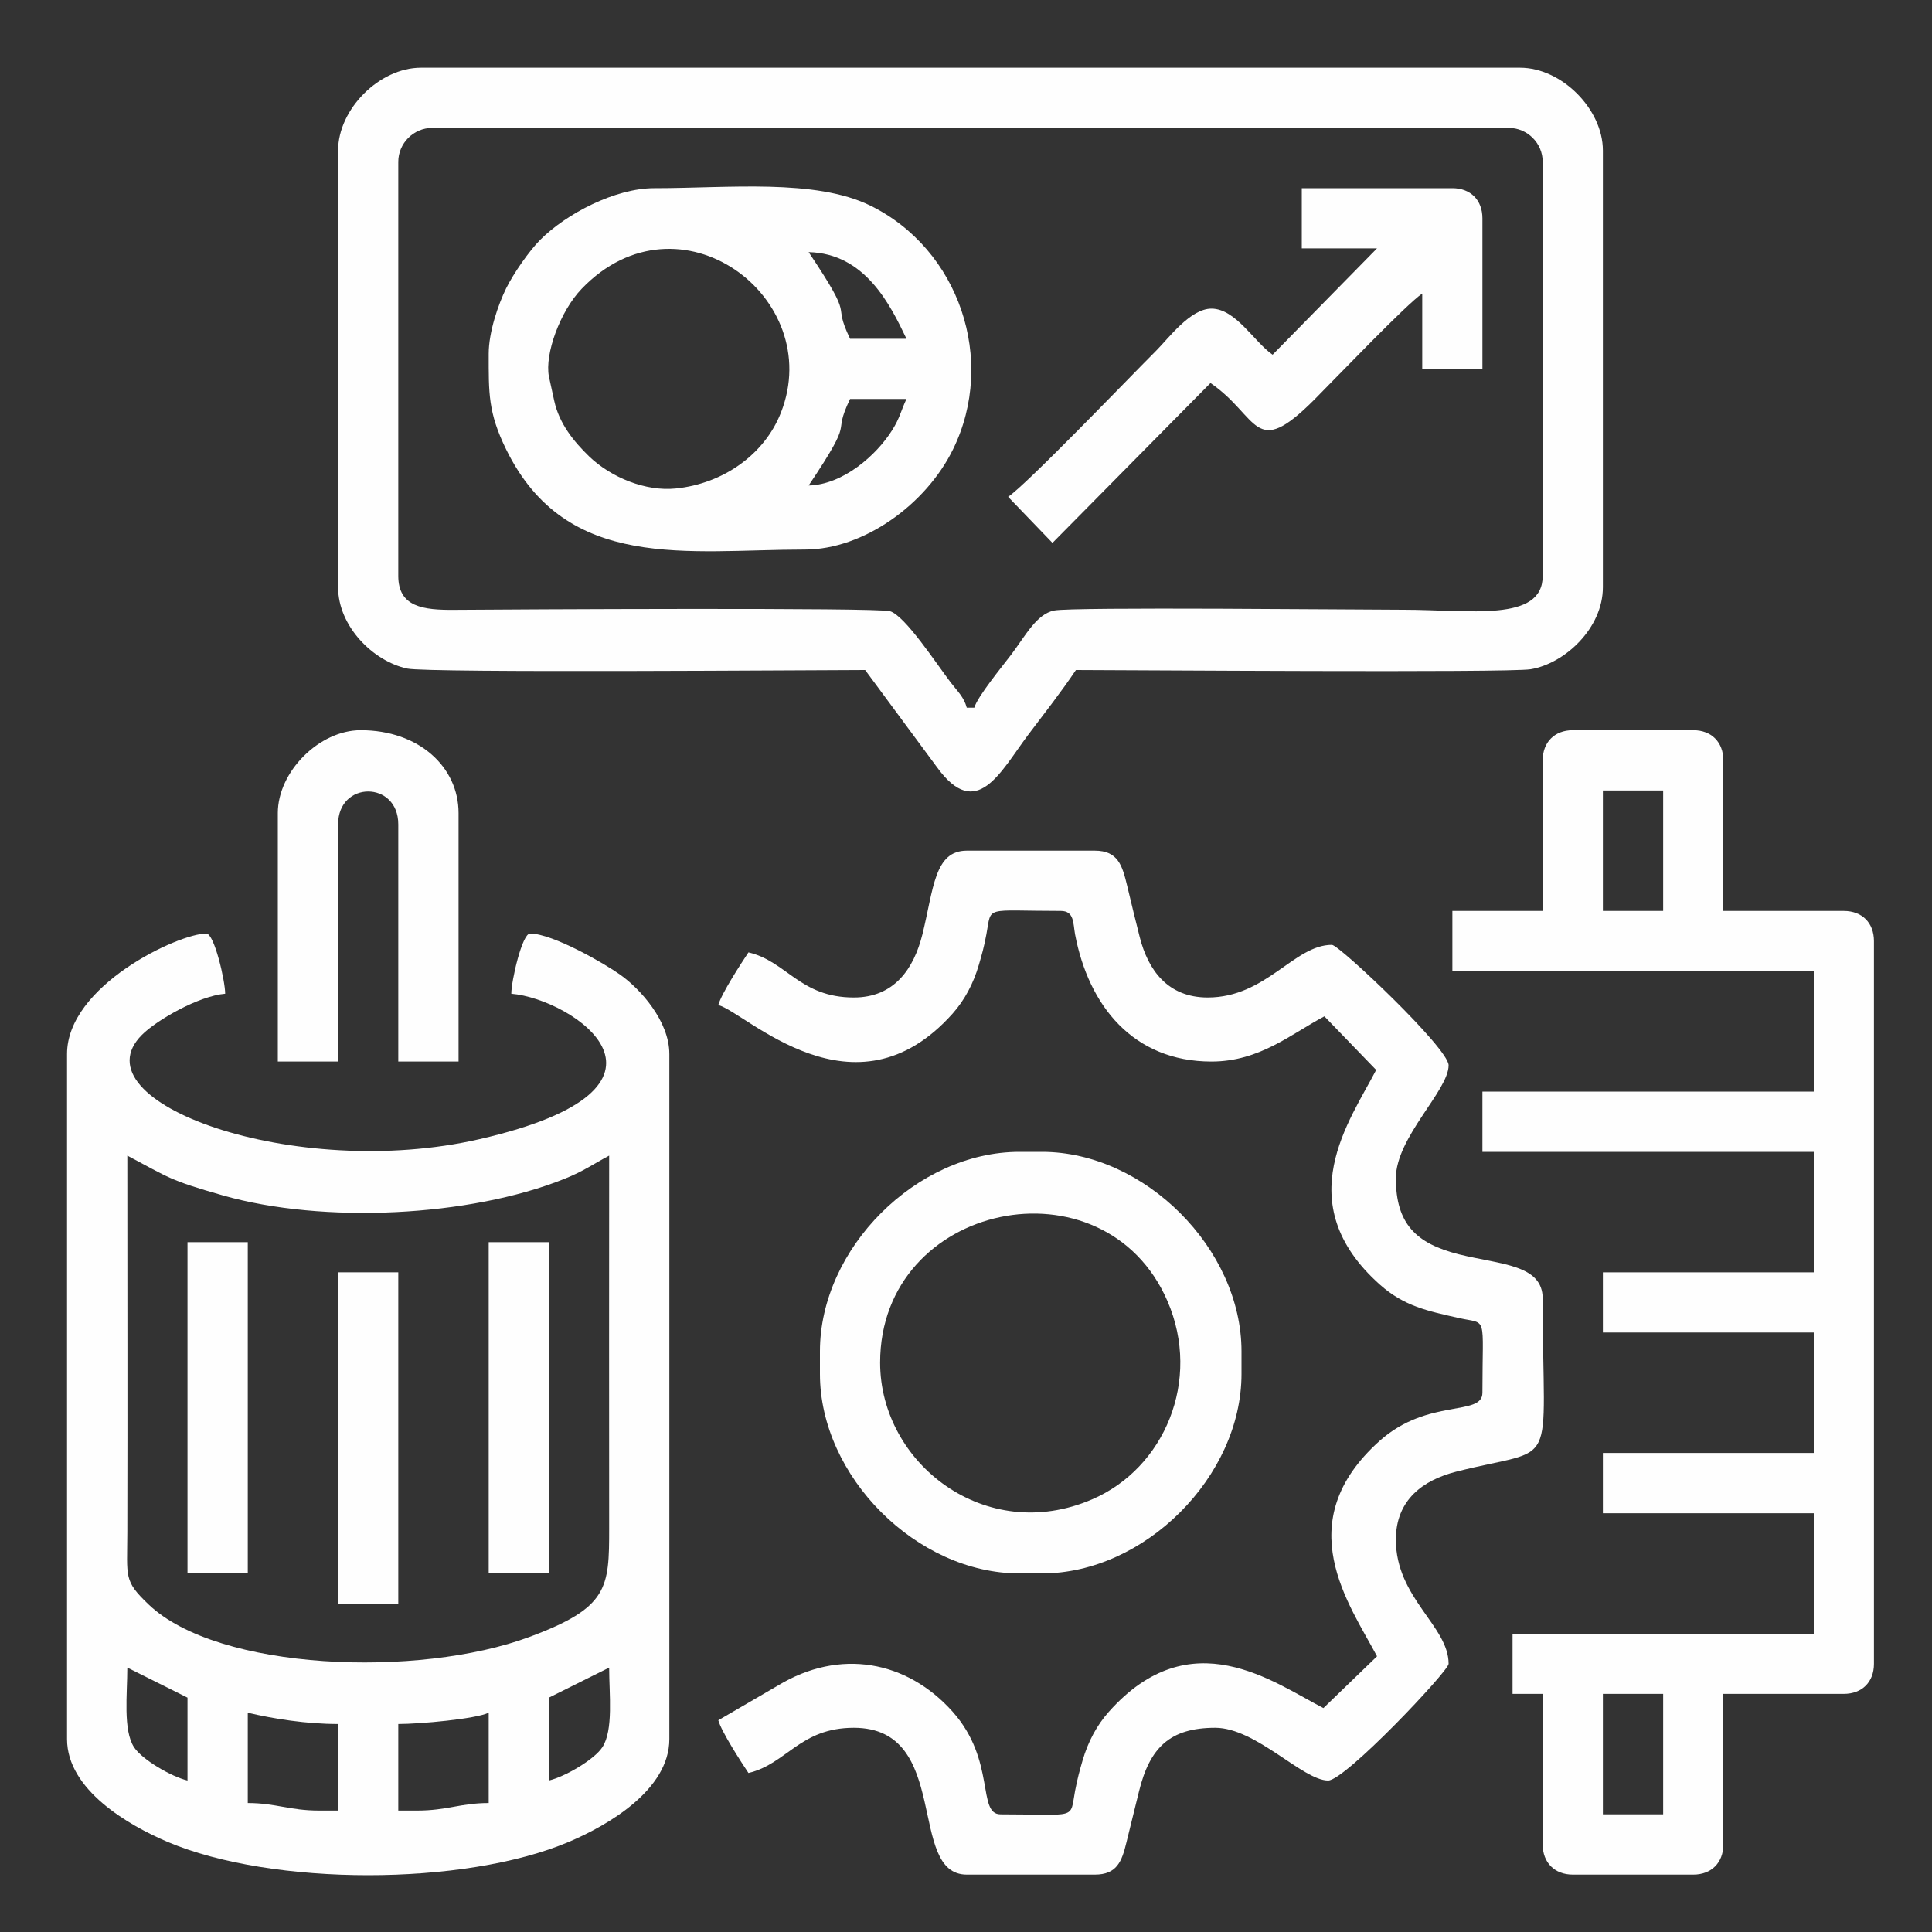
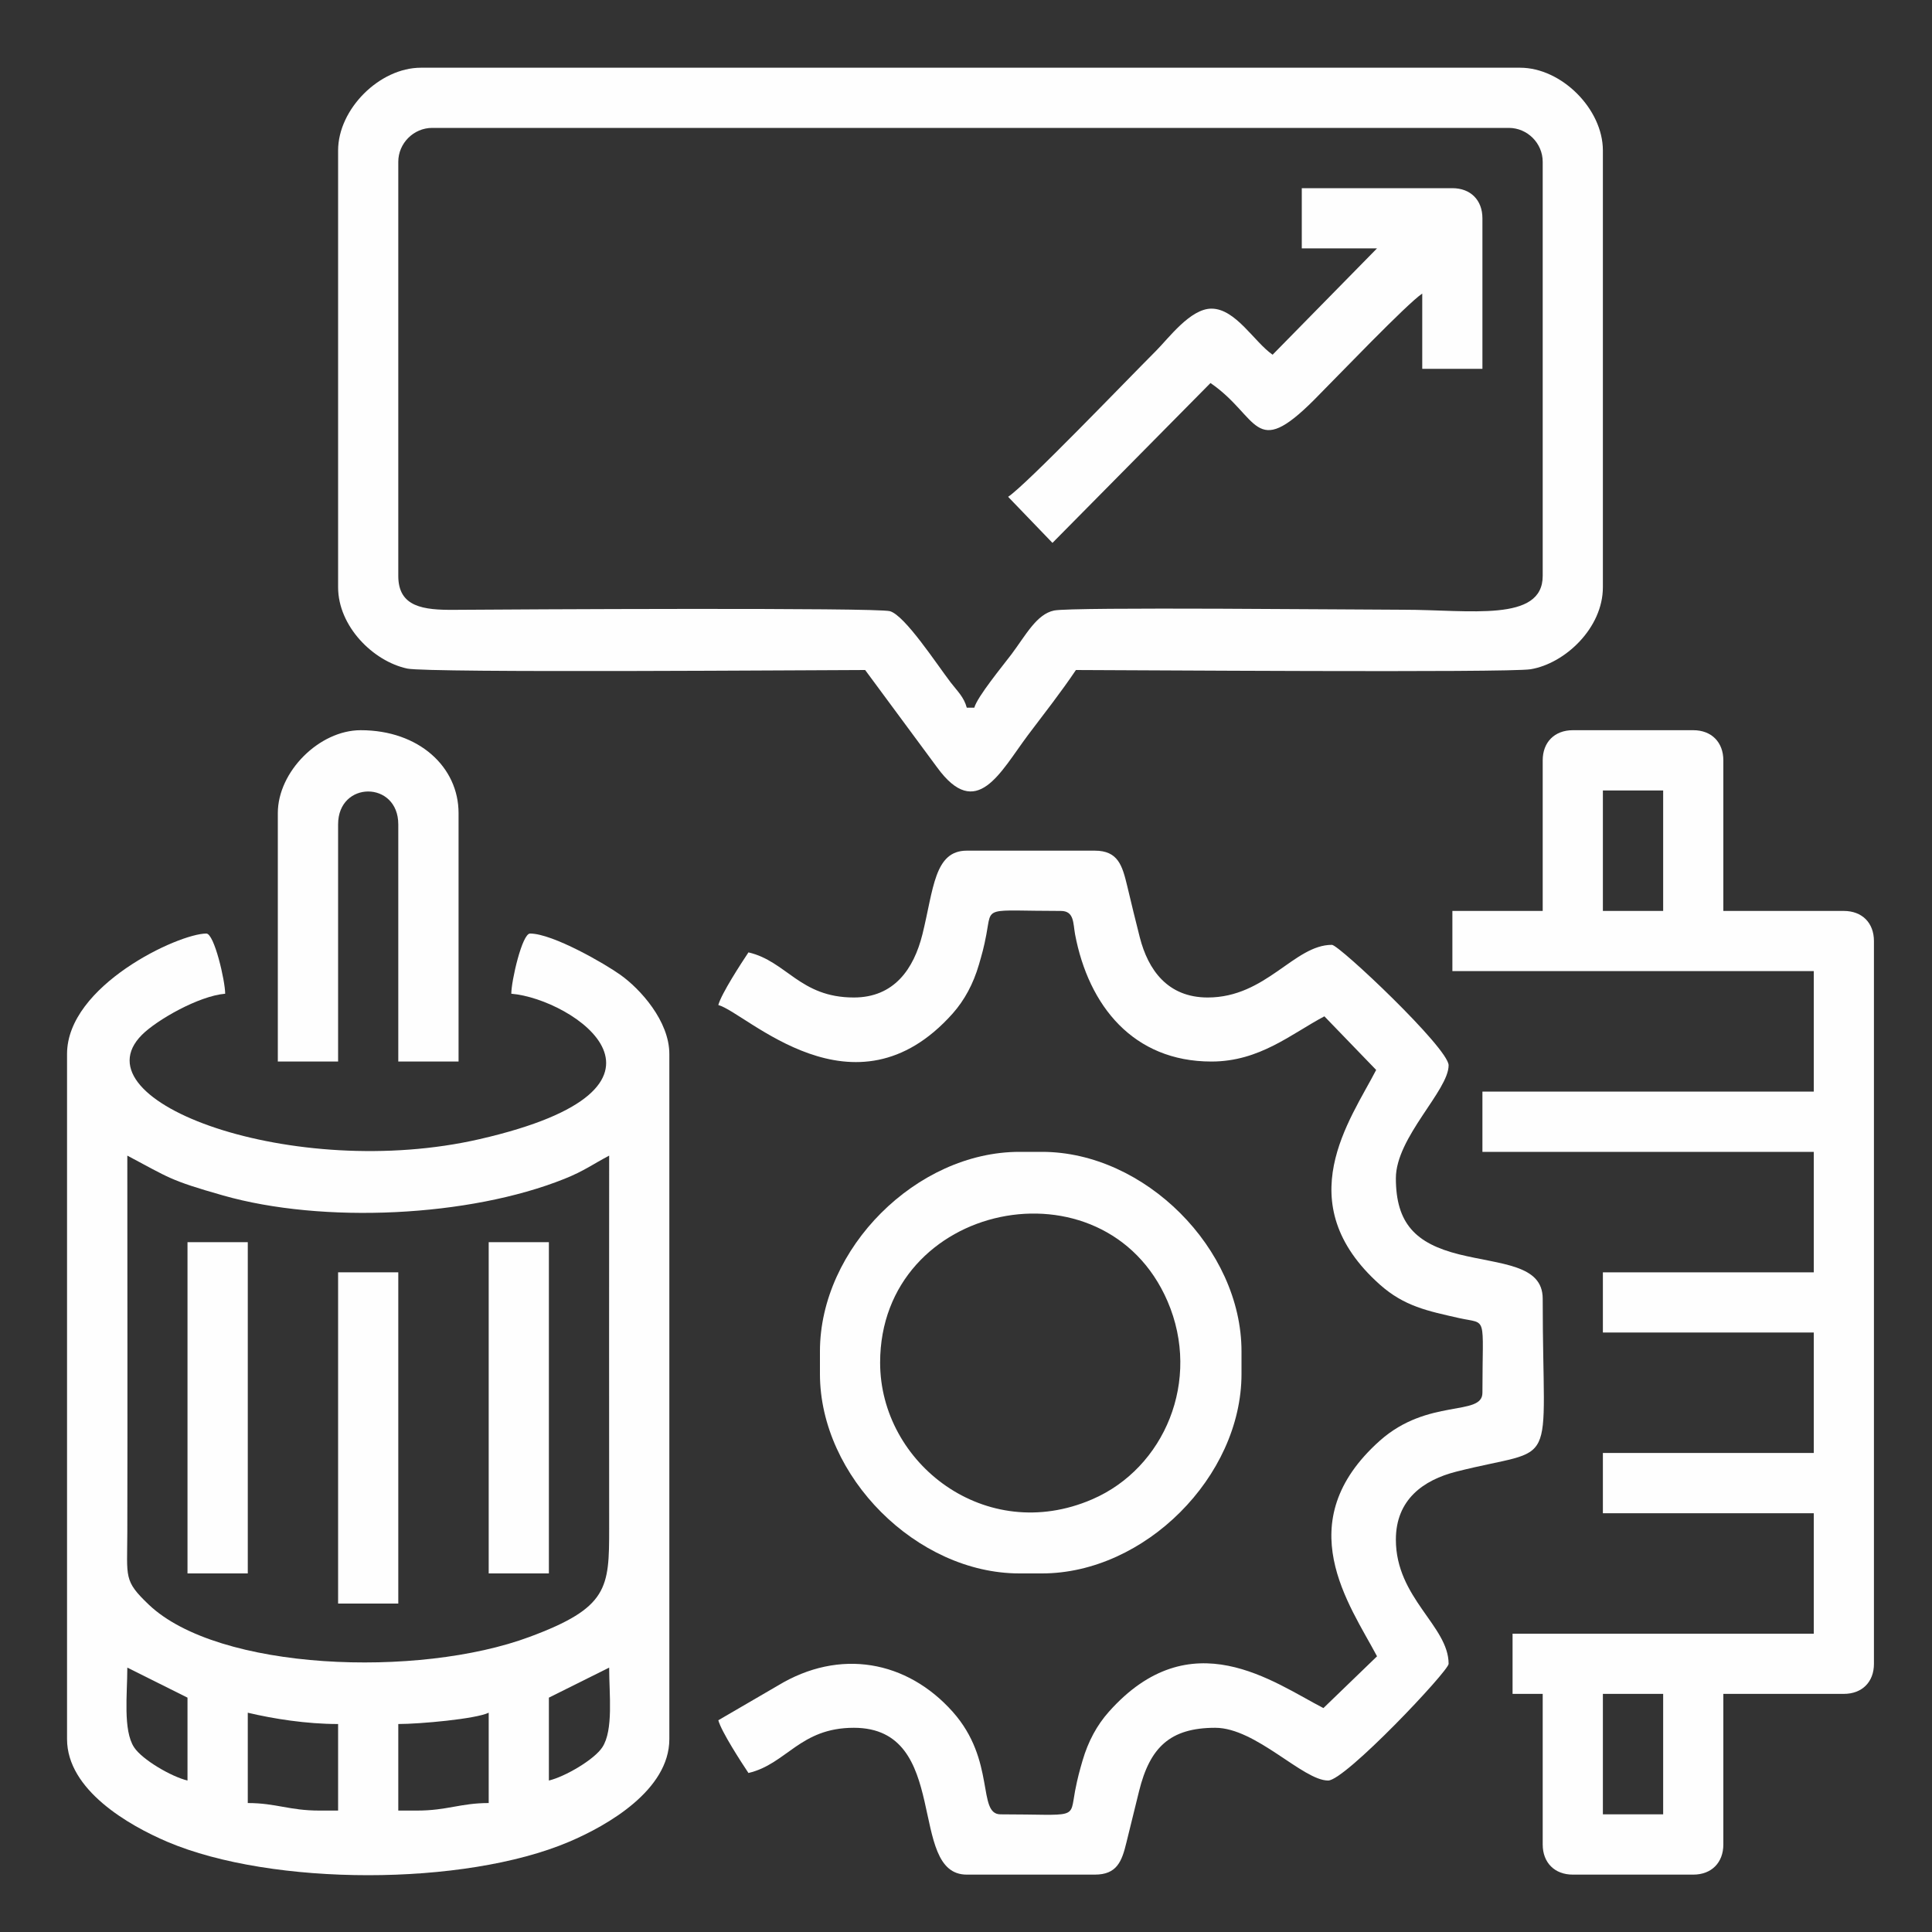
<svg xmlns="http://www.w3.org/2000/svg" xml:space="preserve" width="200px" height="200px" version="1.1" style="shape-rendering:geometricPrecision; text-rendering:geometricPrecision; image-rendering:optimizeQuality; fill-rule:evenodd; clip-rule:evenodd" viewBox="0 0 200 200">
  <rect x="0" y="0" width="200" height="200" fill="#333333" stroke="none" />
  <defs>
    <style type="text/css">
   
    .fil0 {fill:#FEFEFE}
   
  </style>
  </defs>
  <g id="Слой_x0020_1">
    <g id="_1837278028896">
      <path class="fil0" d="M43.18 187.43l-1.95 0 0 -8.96c2.21,0 8.01,-0.52 9.36,-1.17l0 9.35c-2.92,0 -4.31,0.78 -7.41,0.78zm-17.53 -10.13c2.67,0.63 6.06,1.17 9.35,1.17l0 8.96 -1.95 0c-3.09,0 -4.49,-0.78 -7.4,-0.78l0 -9.35zm31.17 7.02l0 -8.58 6.24 -3.11c0,2.73 0.46,6.48 -0.71,8.25 -0.83,1.27 -3.85,3.04 -5.53,3.44zm-43.64 -11.69l6.23 3.11 0 8.58c-1.68,-0.4 -4.7,-2.17 -5.53,-3.44 -1.16,-1.77 -0.7,-5.52 -0.7,-8.25zm0 -53c4.36,2.3 4.31,2.53 9.9,4.12 10.35,2.95 25.51,2.23 35.36,-1.72 2.02,-0.81 2.91,-1.5 4.62,-2.4 0,12.86 -0.02,25.72 0,38.58 0,6.19 -0.08,8.21 -8.24,11.24 -11.5,4.28 -32.23,3.51 -39.42,-3.34 -2.62,-2.5 -2.23,-2.78 -2.22,-7.51 0.03,-12.99 0,-25.98 0,-38.97zm-6.24 -10.52l0 70.92c0,5.27 6.4,8.94 10.4,10.64 10.84,4.6 30.71,4.6 41.55,0 4.01,-1.7 10.4,-5.37 10.4,-10.64l0 -70.92c0,-3.42 -3.02,-6.74 -5.06,-8.19 -1.54,-1.11 -7,-4.28 -9.36,-4.28 -0.82,0 -1.94,4.9 -1.94,6.23 6.39,0.53 20.04,9.69 -3.27,15.05 -19.17,4.41 -41.92,-3.85 -34.96,-10.8 1.53,-1.53 5.87,-4.02 8.61,-4.25 0,-1.33 -1.13,-6.23 -1.95,-6.23 -2.88,0 -14.42,5.38 -14.42,12.47z" />
      <path class="fil0" d="M41.23 59.62l0 -42.87c0,-1.92 1.59,-3.51 3.51,-3.51l111.45 0c1.93,0 3.51,1.59 3.51,3.51l0 42.87c0,4.82 -7.56,3.5 -14.42,3.5 -4.62,0 -34.26,-0.31 -36.16,0.08 -1.81,0.37 -2.93,2.55 -4.42,4.54 -0.86,1.14 -3.54,4.39 -3.84,5.52l-0.78 0c-0.29,-1.1 -0.98,-1.72 -1.67,-2.62 -1.48,-1.94 -4.72,-6.91 -6.28,-7.37 -1.37,-0.39 -39.05,-0.19 -45.06,-0.14 -3.26,0.03 -5.84,-0.29 -5.84,-3.51zm-6.23 -44.04l0 45.21c0,4.04 3.63,7.67 7.16,8.42 2.2,0.47 43.09,0.15 47.4,0.15l7.45 10.08c4.09,5.62 6.52,0.51 9.41,-3.35 1.75,-2.32 3.39,-4.4 4.96,-6.73 4.45,0 44.7,0.3 47.07,-0.08 3.55,-0.59 7.48,-4.26 7.48,-8.49l0 -45.21c0,-4.29 -4.28,-8.57 -8.57,-8.57l-113.79 0c-4.28,0 -8.57,4.28 -8.57,8.57z" />
      <path class="fil0" d="M165.93 175.35l6.24 0 0 12.47 -6.24 0 0 -12.47zm0 -93.52l6.24 0 0 12.47 -6.24 0 0 -12.47zm-6.23 -3.12l0 15.59 -9.35 0 0 6.23 37.41 0 0 12.47 -34.3 0 0 6.24 34.3 0 0 12.47 -21.83 0 0 6.23 21.83 0 0 12.47 -21.83 0 0 6.24 21.83 0 0 12.47 -31.18 0 0 6.23 3.12 0 0 15.59c0,1.88 1.23,3.12 3.12,3.12l12.47 0c1.88,0 3.11,-1.24 3.11,-3.12l0 -15.59 12.47 0c1.89,0 3.12,-1.23 3.12,-3.11l0 -74.82c0,-1.89 -1.23,-3.12 -3.12,-3.12l-12.47 0 0 -15.59c0,-1.88 -1.23,-3.12 -3.11,-3.12l-12.47 0c-1.89,0 -3.12,1.24 -3.12,3.12z" />
      <path class="fil0" d="M88.39 103.26c-5.59,0 -6.95,-3.75 -10.91,-4.67 -0.71,1.06 -2.81,4.28 -3.12,5.45 2.9,0.78 14.06,12.31 24.26,0.88 1.22,-1.38 2.13,-3.05 2.72,-5.07 0.29,-1.01 0.51,-1.73 0.77,-3.13 0.57,-3.01 -0.34,-2.42 7.71,-2.42 1.39,0 1.26,1.26 1.47,2.42 1.4,7.39 6.02,13.17 14.12,13.17 5,0 8.28,-2.88 11.69,-4.68l5.36 5.55c-2.67,5.18 -9.13,13.73 0.38,22.22 2.53,2.25 4.94,2.73 8.22,3.47 2.97,0.66 2.4,-0.48 2.4,7.73 0,2.48 -5.63,0.52 -10.62,4.96 -9.49,8.47 -3.12,16.97 -0.29,22.32l-5.55 5.36c-5.18,-2.67 -13.73,-9.14 -22.21,0.38 -1.23,1.38 -2.14,3.05 -2.73,5.07 -0.29,1.01 -0.5,1.73 -0.77,3.13 -0.56,3.01 0.34,2.42 -7.71,2.42 -2.46,0 -0.45,-5.56 -4.96,-10.62 -4.72,-5.29 -11.68,-6.61 -18.11,-2.7l-6.15 3.58c0.31,1.17 2.41,4.4 3.12,5.46 3.96,-0.93 5.32,-4.68 10.91,-4.68 10.14,0 5.46,15.2 11.69,15.2l13.25 0c2.27,0 2.8,-1.33 3.28,-3.34 0.47,-1.94 0.9,-3.67 1.31,-5.32 1.11,-4.48 3.18,-6.54 7.88,-6.54 4.22,0 9.07,5.46 11.69,5.46 1.76,0 12.47,-11.34 12.47,-12.08 0,-3.92 -5.46,-6.8 -5.46,-12.86 0,-4.15 2.86,-6.17 6.23,-7.03 10.82,-2.75 8.97,0.53 8.97,-17.91 0,-3.55 -4.35,-3.52 -8.66,-4.59 -4.48,-1.12 -6.54,-3.19 -6.54,-7.88 0,-4.23 5.46,-9.08 5.46,-11.69 0,-1.77 -11.34,-12.47 -12.08,-12.47 -3.92,0 -6.8,5.45 -12.86,5.45 -4.15,0 -6.17,-2.86 -7.03,-6.23 -0.46,-1.8 -0.83,-3.34 -1.3,-5.31 -0.51,-2.11 -0.94,-3.66 -3.36,-3.66l-13.25 0c-3.37,0 -3.43,3.97 -4.59,8.66 -0.9,3.6 -2.94,6.54 -7.1,6.54z" />
-       <path class="fil0" d="M83.71 50.26c5.07,-7.56 2.27,-4.75 4.29,-8.96l5.84 0c-0.58,1.22 -0.68,1.96 -1.47,3.21 -1.64,2.62 -5.1,5.67 -8.66,5.75zm-26.89 -11.3c-0.44,-2.3 1.15,-6.73 3.4,-9.07 10.07,-10.48 25.31,0.9 20.62,12.83 -1.71,4.35 -5.99,7.35 -10.88,7.85 -3.12,0.32 -6.68,-1.13 -8.96,-3.31 -1.62,-1.57 -3.1,-3.4 -3.62,-5.74l-0.56 -2.56zm26.89 -12.86c5.83,0.13 8.43,5.41 10.13,8.97l-5.84 0c-2.02,-4.21 0.78,-1.4 -4.29,-8.97zm-33.12 10.53c0,4.05 -0.07,6.06 1.8,9.88 6.26,12.77 18.84,10.38 30.93,10.38 6.07,0 12.54,-4.66 15.34,-10.38 4.52,-9.23 0.64,-20.71 -8.57,-25.23 -5.72,-2.8 -14.67,-1.8 -22.36,-1.8 -4.06,0 -9.11,2.65 -11.8,5.34 -1.14,1.14 -2.77,3.48 -3.54,5.04 -0.81,1.66 -1.8,4.5 -1.8,6.77z" />
      <path class="fil0" d="M91.11 141.06c0,-16.65 23.24,-21.42 29.75,-6.36 3.54,8.2 -0.32,17.29 -7.8,20.51 -11.03,4.77 -21.95,-3.72 -21.95,-14.15zm-6.23 -1.17l0 2.34c0,10.62 10.03,20.65 20.65,20.65l2.34 0c10.62,0 20.65,-10.03 20.65,-20.65l0 -2.34c0,-10.62 -10.03,-20.65 -20.65,-20.65l-2.34 0c-10.65,0 -20.65,10 -20.65,20.65z" />
      <path class="fil0" d="M134.76 25.71l7.79 0 -10.81 11.01c-1.89,-1.3 -3.82,-4.77 -6.33,-4.77 -2.19,0 -4.43,3.06 -5.75,4.38 -3.1,3.1 -13.39,13.83 -15.3,15.1l4.59 4.77 16.36 -16.55c5.08,3.49 4.45,8.02 10.72,1.75 2.35,-2.36 9.62,-9.96 11.2,-11.01l0 7.79 6.23 0 0 -15.58c0,-1.89 -1.23,-3.12 -3.11,-3.12l-15.59 0 0 6.23z" />
      <path class="fil0" d="M28.76 84.17l0 25.72 6.24 0 0 -24.55c0,-4.54 6.23,-4.54 6.23,0l0 24.55 6.24 0 0 -25.72c0,-4.77 -4.1,-8.58 -10.13,-8.58 -4.29,0 -8.58,4.29 -8.58,8.58z" />
      <polygon class="fil0" points="19.41,162.88 25.65,162.88 25.65,128.59 19.41,128.59 " />
      <polygon class="fil0" points="50.59,162.88 56.82,162.88 56.82,128.59 50.59,128.59 " />
      <polygon class="fil0" points="35,166 41.23,166 41.23,131.71 35,131.71 " />
    </g>
  </g>
</svg>